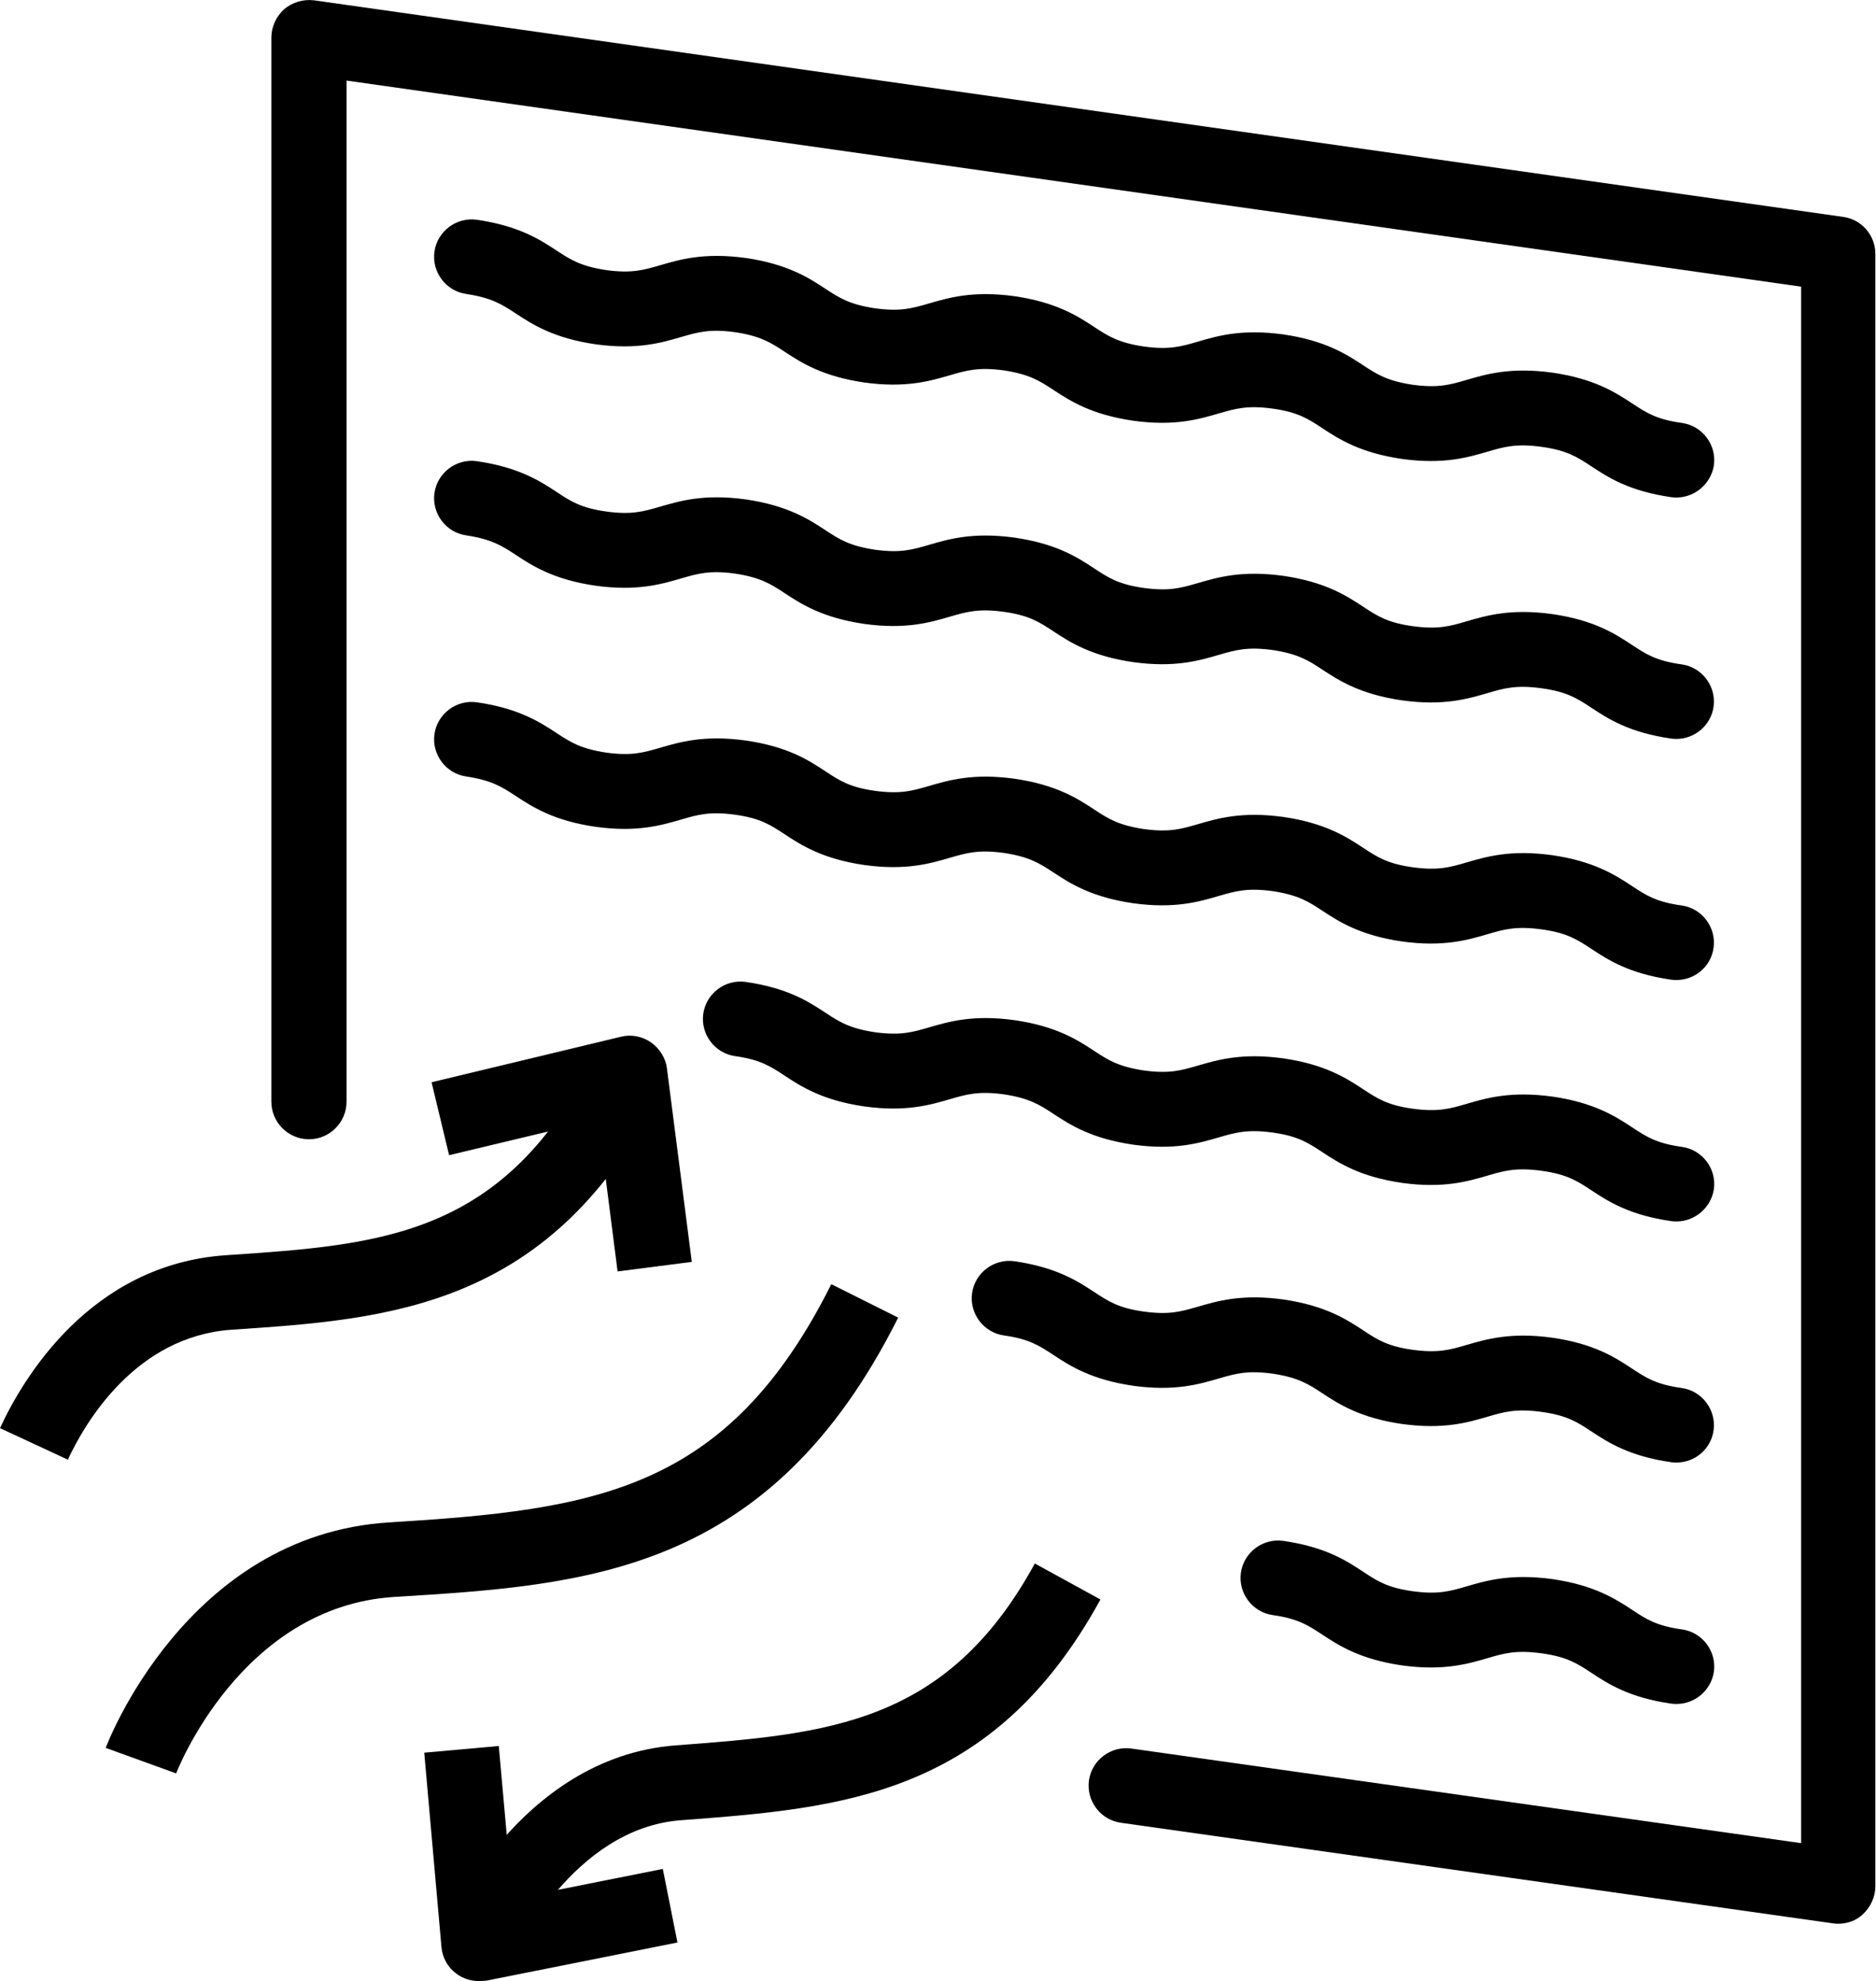
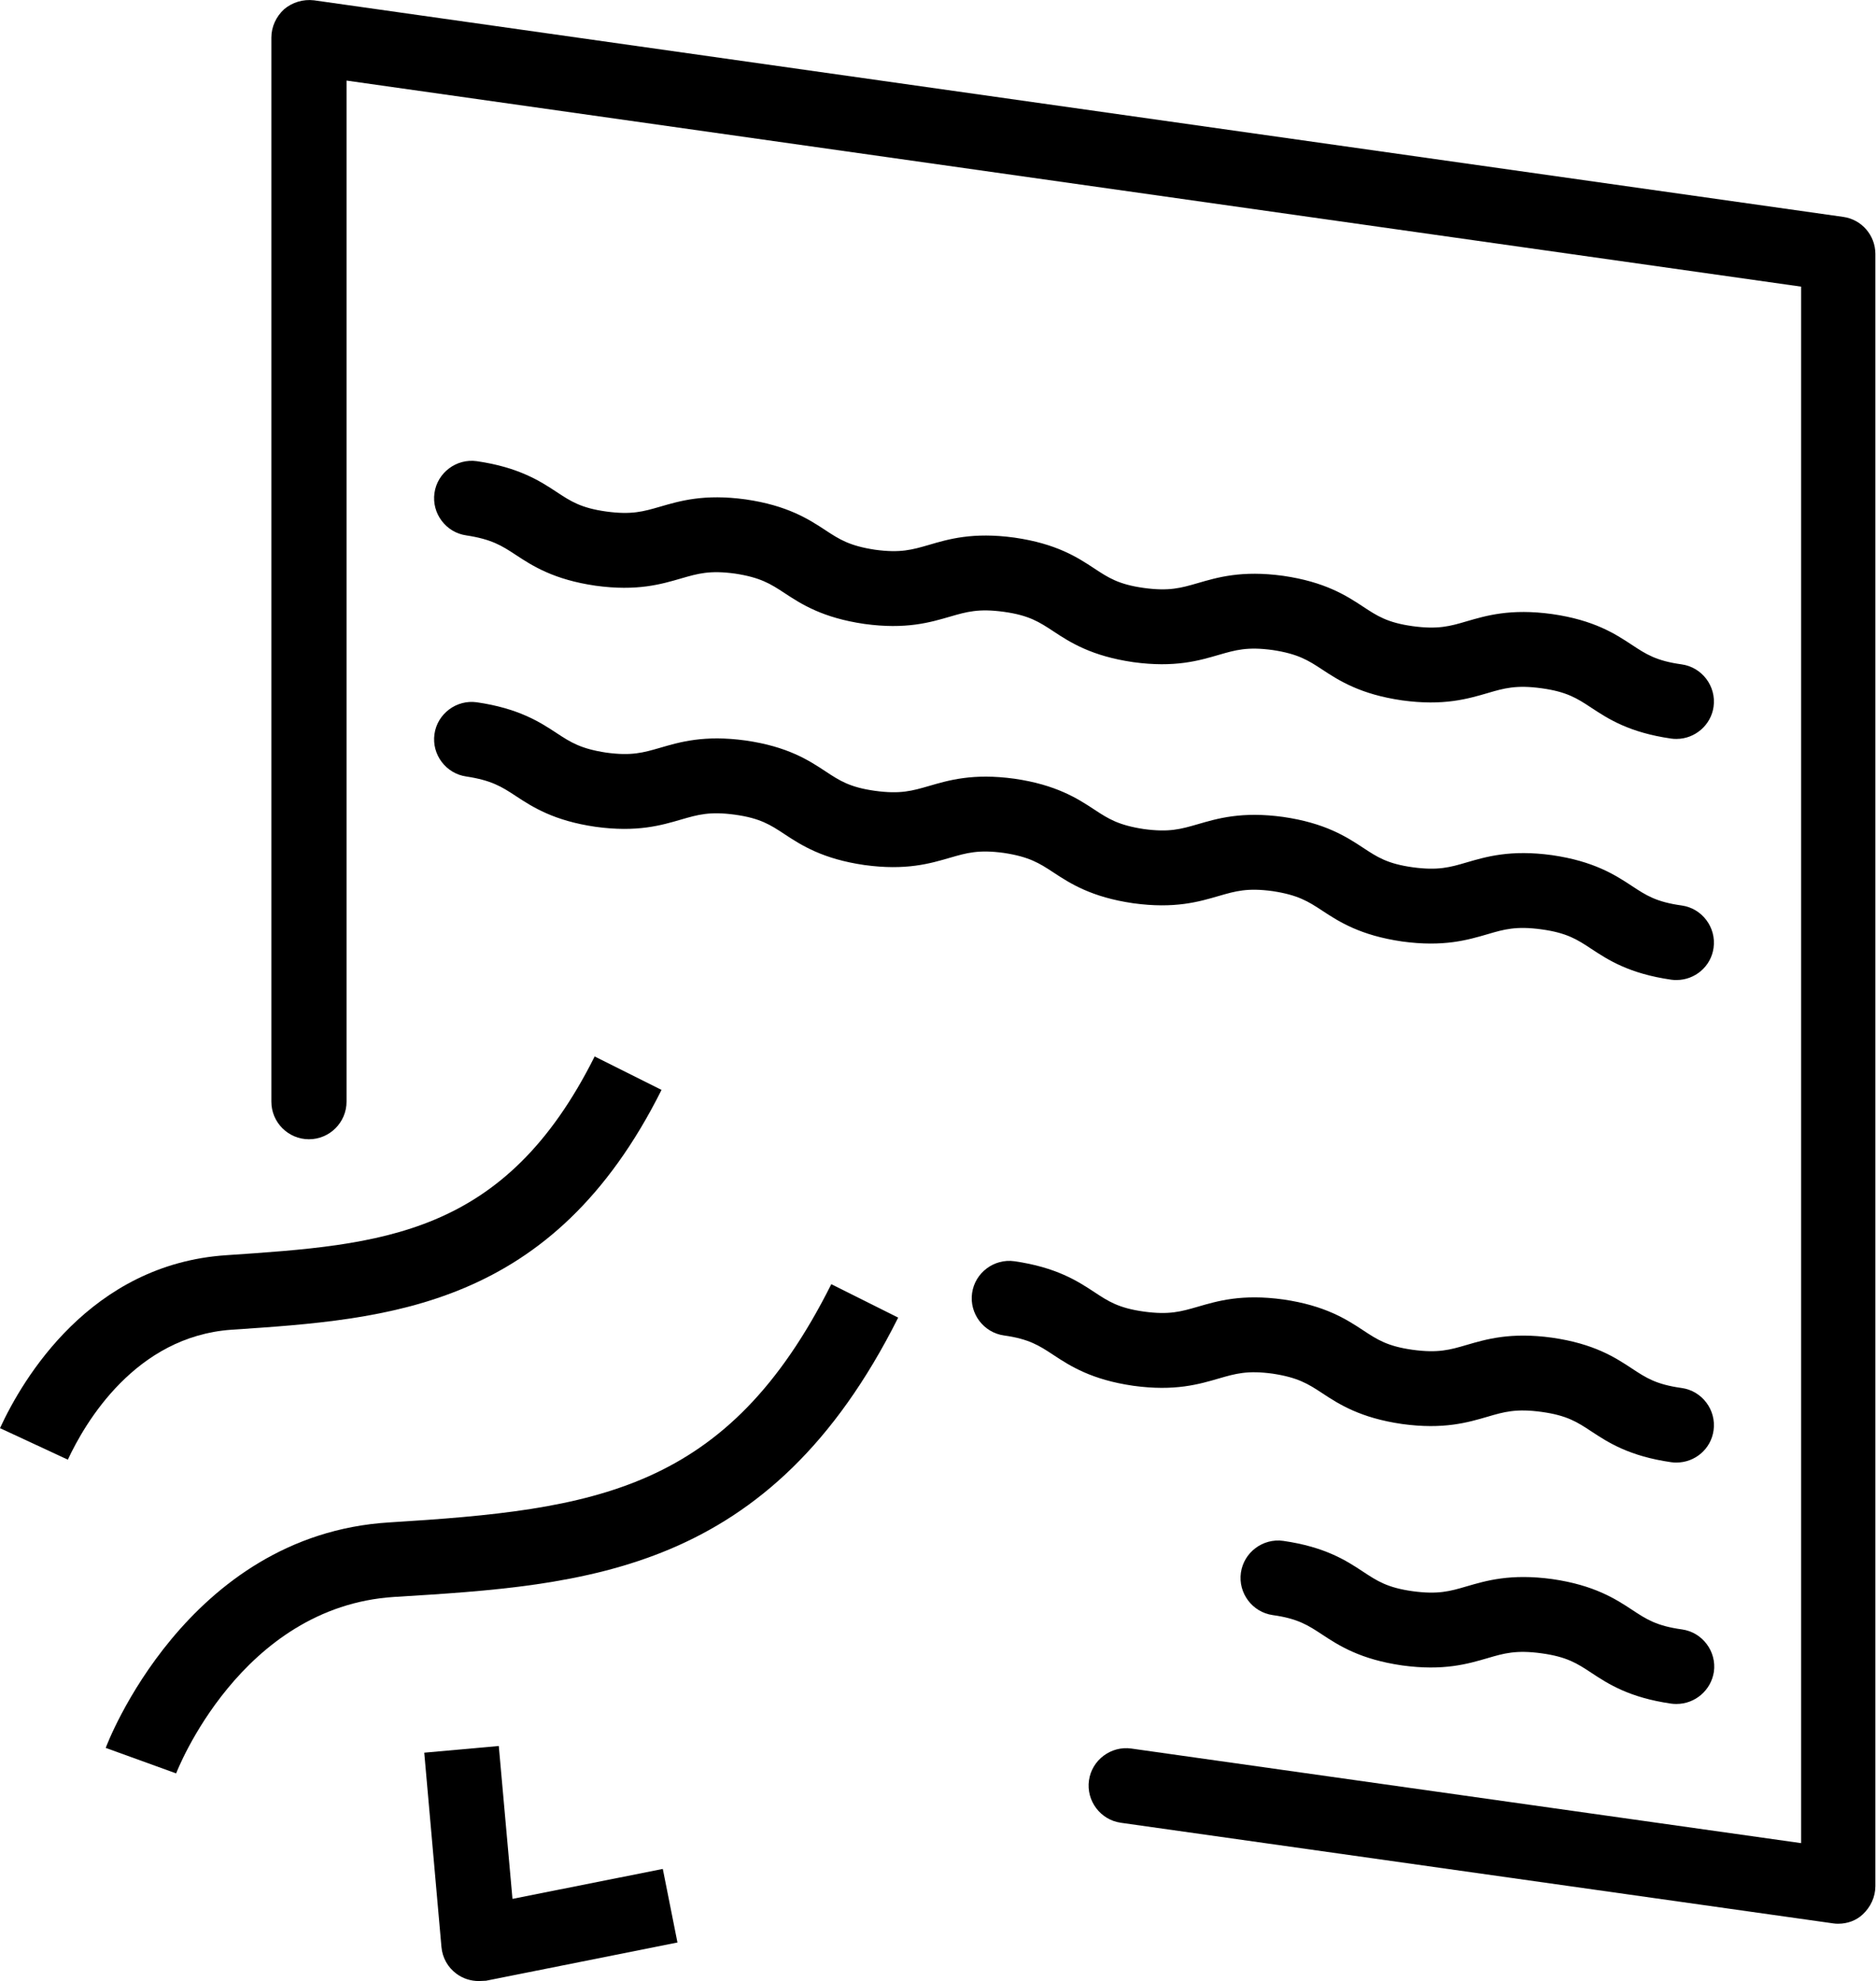
<svg xmlns="http://www.w3.org/2000/svg" id="Layer_1" x="0px" y="0px" viewBox="0 0 589 622" style="enable-background:new 0 0 589 622;" xml:space="preserve">
  <g>
    <path d="M21.3,458.3L0,448.4c7.1-15.4,28.3-51.5,71.1-54.3c48.8-3.3,87.3-5.8,115.6-62.4l21,10.5c-34.3,68.6-85.5,72-135,75.3  C42.5,419.6,26.7,446.7,21.3,458.3z" />
-     <path d="M161.3,614.5l-8.6-3.8l-13.1-5.1c0.2-0.5,23.1-53.9,72.6-57.6c47.5-3.6,85-6.4,112.7-57.1l20.6,11.3  c-33.9,61.9-81.3,65.5-131.6,69.3C179.6,574,161.5,614.1,161.3,614.5z" />
    <path d="M55.3,556.8l-22.1-8c0.2-0.7,25.2-66.9,89-70.8c64.8-4,106.2-9.7,138.8-74.8l21,10.5c-40.3,80.4-97.6,84-158.3,87.7  C75.5,504.5,55.5,556.3,55.3,556.8z" />
-     <path d="M193.9,399.2l-6.1-47.7L141,362.7l-5.5-22.9l59.5-14.3c3.2-0.8,6.7-0.1,9.4,1.8c2.7,1.9,4.6,4.9,5,8.2l7.8,60.7  L193.9,399.2z" />
    <path d="M150.3,622c-2.5,0-5-0.8-7-2.3c-2.7-2-4.4-5-4.7-8.4l-5.4-61l23.4-2.1l4.3,48l47.2-9.4l4.6,23.1l-60.1,12  C151.9,621.9,151.1,622,150.3,622z" />
    <path d="M577.2,604c-0.5,0-1.1,0-1.6-0.1l-223.7-31.6c-6.4-0.9-10.9-6.9-10-13.3c0.9-6.4,6.9-10.9,13.3-10l210.3,29.7V90  L108.8,25.3v320.6c0,6.5-5.3,11.8-11.8,11.8c-6.5,0-11.8-5.3-11.8-11.8V11.8c0-3.4,1.5-6.6,4-8.9c2.6-2.2,6-3.2,9.4-2.8l480.1,68  c5.8,0.8,10.1,5.8,10.1,11.6v512.5c0,3.4-1.5,6.6-4,8.9C582.8,603,580,604,577.2,604z" />
-     <path d="M526.4,156.2c-0.5,0-1.1,0-1.7-0.1c-13.2-1.9-19.8-6.2-25.1-9.7c-4.4-2.9-7.6-5-15.6-6.1c-8-1.1-11.8,0-16.9,1.5  c-6.2,1.8-13.8,4.1-26.9,2.3c-13.1-1.9-19.8-6.2-25.1-9.7c-4.4-2.9-7.6-5-15.5-6.1c-8-1.1-11.7,0-16.9,1.5  c-6.2,1.8-13.8,4.1-26.9,2.3c-13.1-1.9-19.8-6.2-25.1-9.7c-4.4-2.9-7.6-4.9-15.5-6.1c-8-1.1-11.7,0-16.9,1.5  c-6.2,1.8-13.8,4.1-26.9,2.3c-13.1-1.9-19.8-6.2-25.1-9.7c-4.4-2.9-7.6-4.9-15.5-6.1c-8-1.1-11.7,0-16.9,1.5  c-6.2,1.8-13.8,4.1-26.9,2.3c-13.1-1.9-19.8-6.2-25.1-9.7c-4.4-2.9-7.6-4.9-15.5-6.1c-6.4-0.9-10.9-6.9-10-13.3  c0.9-6.4,6.9-10.9,13.3-10c13.1,1.9,19.8,6.2,25.1,9.7c4.4,2.9,7.6,4.9,15.5,6.1c8,1.1,11.7,0,16.9-1.5c6.2-1.8,13.8-4.1,26.9-2.3  c13.1,1.9,19.8,6.2,25.1,9.7c4.4,2.9,7.6,4.9,15.5,6.1c8,1.1,11.7,0,16.9-1.5c6.2-1.8,13.8-4.1,26.9-2.3  c13.1,1.9,19.8,6.2,25.1,9.7c4.4,2.9,7.6,4.9,15.5,6.1c8,1.1,11.7,0,16.9-1.5c6.1-1.8,13.8-4.1,26.9-2.3  c13.1,1.9,19.8,6.2,25.1,9.7c4.4,2.9,7.6,4.9,15.5,6.1c8,1.1,11.8,0,16.9-1.5c6.2-1.8,13.8-4.1,27-2.3c13.1,1.9,19.8,6.2,25.1,9.7  c4.4,2.9,7.6,5,15.6,6.1c6.4,0.9,10.9,6.9,10,13.3C537.2,151.9,532.1,156.2,526.4,156.2z" />
    <path d="M526.4,535c-0.5,0-1.1,0-1.7-0.1c-13.2-1.9-19.8-6.2-25.1-9.7c-4.4-2.9-7.6-5-15.6-6.1c-8-1.1-11.8,0-16.9,1.5  c-6.2,1.8-13.8,4.1-26.9,2.3c-13.1-1.9-19.8-6.2-25.1-9.7c-4.4-2.9-7.6-5-15.5-6.1c-6.4-0.9-10.9-6.9-10-13.3  c0.9-6.4,6.9-10.9,13.3-10c13.2,1.9,19.8,6.2,25.1,9.7c4.4,2.9,7.6,5,15.5,6.1c8,1.1,11.8,0,16.9-1.5c6.2-1.8,13.8-4.1,27-2.3  c13.1,1.9,19.8,6.2,25.1,9.7c4.4,2.9,7.6,5,15.6,6.1c6.4,0.9,10.9,6.9,10,13.3C537.2,530.8,532.1,535,526.4,535z" />
    <path d="M526.4,459.2c-0.5,0-1.1,0-1.7-0.1c-13.2-1.9-19.8-6.2-25.1-9.7c-4.4-2.9-7.6-5-15.6-6.1c-8-1.1-11.8,0-16.9,1.5  c-6.2,1.8-13.8,4.1-26.9,2.3c-13.1-1.9-19.8-6.2-25.1-9.7c-4.4-2.9-7.6-4.9-15.5-6.1c-8-1.1-11.7,0-16.9,1.5  c-6.2,1.8-13.8,4.1-26.9,2.3c-13.1-1.9-19.8-6.2-25.1-9.7c-4.4-2.9-7.6-5-15.5-6.1c-6.4-0.9-10.9-6.9-10-13.3  c0.9-6.4,6.9-10.9,13.3-10c13.1,1.9,19.8,6.2,25.1,9.7c4.4,2.9,7.6,5,15.5,6.1c8,1.1,11.7,0,16.9-1.5c6.2-1.8,13.8-4.1,26.9-2.3  c13.1,1.9,19.8,6.2,25.1,9.7c4.4,2.9,7.6,5,15.5,6.1c8,1.1,11.8,0,16.9-1.5c6.2-1.8,13.8-4.1,26.9-2.3c13.2,1.9,19.8,6.2,25.1,9.7  c4.4,2.9,7.6,5,15.6,6.1c6.4,0.9,10.9,6.9,10,13.3C537.2,455,532.1,459.2,526.4,459.2z" />
-     <path d="M526.4,383.5c-0.5,0-1.1,0-1.7-0.1c-13.2-1.9-19.8-6.2-25.1-9.7c-4.4-2.9-7.6-5-15.6-6.1c-8-1.1-11.8,0-16.9,1.5  c-6.2,1.8-13.8,4.1-26.9,2.3c-13.1-1.9-19.8-6.2-25.1-9.7c-4.4-2.9-7.6-5-15.5-6.1c-8-1.1-11.7,0-16.9,1.5  c-6.2,1.8-13.8,4.1-26.9,2.3c-13.1-1.9-19.8-6.2-25.1-9.7c-4.4-2.9-7.6-4.9-15.5-6.1c-8-1.1-11.7,0-16.9,1.5  c-6.2,1.8-13.8,4.1-26.9,2.3c-13.1-1.9-19.8-6.2-25.1-9.7c-4.4-2.9-7.6-5-15.5-6.1c-6.4-0.9-10.9-6.9-10-13.3  c0.9-6.4,6.9-10.9,13.3-10c13.2,1.9,19.8,6.2,25.1,9.7c4.4,2.9,7.6,4.9,15.5,6.1c8,1.1,11.7,0,16.9-1.5c6.2-1.8,13.8-4.1,26.9-2.3  c13.1,1.9,19.8,6.2,25.1,9.7c4.4,2.9,7.6,4.9,15.5,6.1c8,1.1,11.7,0,16.9-1.5c6.2-1.8,13.8-4.1,26.9-2.3  c13.1,1.9,19.8,6.2,25.1,9.7c4.4,2.9,7.6,5,15.5,6.1c8,1.1,11.8,0,16.9-1.5c6.2-1.8,13.8-4.1,27-2.3c13.1,1.9,19.8,6.2,25.1,9.7  c4.4,2.9,7.6,5,15.6,6.1c6.4,0.9,10.9,6.9,10,13.3C537.2,379.2,532.1,383.5,526.4,383.5z" />
    <path d="M526.4,307.7c-0.5,0-1.1,0-1.7-0.1c-13.2-1.9-19.8-6.2-25.1-9.7c-4.4-2.9-7.6-5-15.6-6.1c-8-1.1-11.8,0-16.9,1.5  c-6.2,1.8-13.8,4.1-26.9,2.3c-13.1-1.9-19.8-6.2-25.1-9.7c-4.4-2.9-7.6-4.9-15.5-6.1c-8-1.1-11.7,0-16.9,1.5  c-6.2,1.8-13.8,4.1-26.9,2.3c-13.1-1.9-19.8-6.2-25.1-9.7c-4.4-2.9-7.6-4.9-15.5-6.1c-8-1.1-11.7,0-16.9,1.5  c-6.2,1.8-13.8,4.1-26.9,2.3c-13.1-1.9-19.8-6.2-25.1-9.7c-4.4-2.9-7.6-5-15.5-6.1c-8-1.1-11.7,0-16.9,1.5  c-6.2,1.8-13.8,4.1-26.9,2.3c-13.1-1.9-19.8-6.2-25.1-9.7c-4.4-2.9-7.6-4.9-15.5-6.1c-6.4-0.9-10.9-6.9-10-13.3  c0.9-6.4,6.9-10.9,13.3-10c13.1,1.9,19.8,6.2,25.1,9.7c4.4,2.9,7.6,4.9,15.5,6.1c8,1.1,11.7,0,16.9-1.5c6.2-1.8,13.8-4.1,26.9-2.3  c13.2,1.9,19.8,6.2,25.1,9.7c4.4,2.9,7.6,5,15.5,6.1c8,1.1,11.7,0,16.9-1.5c6.2-1.8,13.8-4.1,26.9-2.3c13.1,1.9,19.8,6.2,25.1,9.7  c4.4,2.9,7.6,4.9,15.5,6.1c8,1.1,11.7,0,16.9-1.5c6.2-1.8,13.8-4.1,26.9-2.3c13.1,1.9,19.8,6.2,25.1,9.7c4.4,2.9,7.6,5,15.5,6.1  c8,1.1,11.8,0,16.9-1.5c6.2-1.8,13.8-4.1,26.9-2.3c13.1,1.9,19.8,6.2,25.1,9.7c4.4,2.9,7.6,5,15.6,6.1c6.4,0.9,10.9,6.9,10,13.3  C537.2,303.5,532.1,307.7,526.4,307.7z" />
    <path d="M526.4,232c-0.5,0-1.1,0-1.7-0.1c-13.2-1.9-19.8-6.2-25.1-9.7c-4.4-2.9-7.6-5-15.6-6.1c-8-1.1-11.8,0-16.9,1.5  c-6.2,1.8-13.8,4.1-26.9,2.3c-13.1-1.9-19.8-6.2-25.1-9.7c-4.4-2.9-7.6-4.9-15.5-6.1c-8-1.1-11.7,0-16.9,1.5  c-6.2,1.8-13.8,4.1-26.9,2.3c-13.1-1.9-19.8-6.2-25.1-9.7c-4.4-2.9-7.6-5-15.5-6.1c-8-1.1-11.7,0-16.9,1.5  c-6.2,1.8-13.8,4.1-26.9,2.3c-13.1-1.9-19.8-6.2-25.1-9.7c-4.4-2.9-7.6-4.9-15.5-6.1c-8-1.1-11.7,0-16.9,1.5  c-6.2,1.8-13.8,4.1-26.9,2.3c-13.1-1.9-19.8-6.2-25.1-9.7c-4.4-2.9-7.6-4.9-15.5-6.1c-6.4-0.9-10.9-6.9-10-13.3  c0.9-6.4,6.9-10.9,13.3-10c13.1,1.9,19.8,6.2,25.1,9.7c4.4,2.9,7.6,5,15.5,6.1c8,1.1,11.7,0,16.9-1.5c6.2-1.8,13.8-4.1,26.9-2.3  c13.1,1.9,19.8,6.2,25.1,9.7c4.4,2.9,7.6,4.9,15.5,6.1c8,1.1,11.7,0,16.9-1.5c6.1-1.8,13.8-4.1,26.9-2.3  c13.2,1.9,19.8,6.2,25.1,9.7c4.4,2.9,7.6,5,15.5,6.1c8,1.1,11.7,0,16.9-1.5c6.2-1.8,13.8-4.1,26.9-2.3c13.1,1.9,19.8,6.2,25.1,9.7  c4.4,2.9,7.6,5,15.5,6.1c8,1.1,11.8,0,16.9-1.5c6.2-1.8,13.8-4.1,26.9-2.3c13.2,1.9,19.8,6.2,25.1,9.7c4.4,2.9,7.6,5,15.6,6.1  c6.4,0.9,10.9,6.9,10,13.3C537.2,227.7,532.1,232,526.4,232z" />
  </g>
</svg>